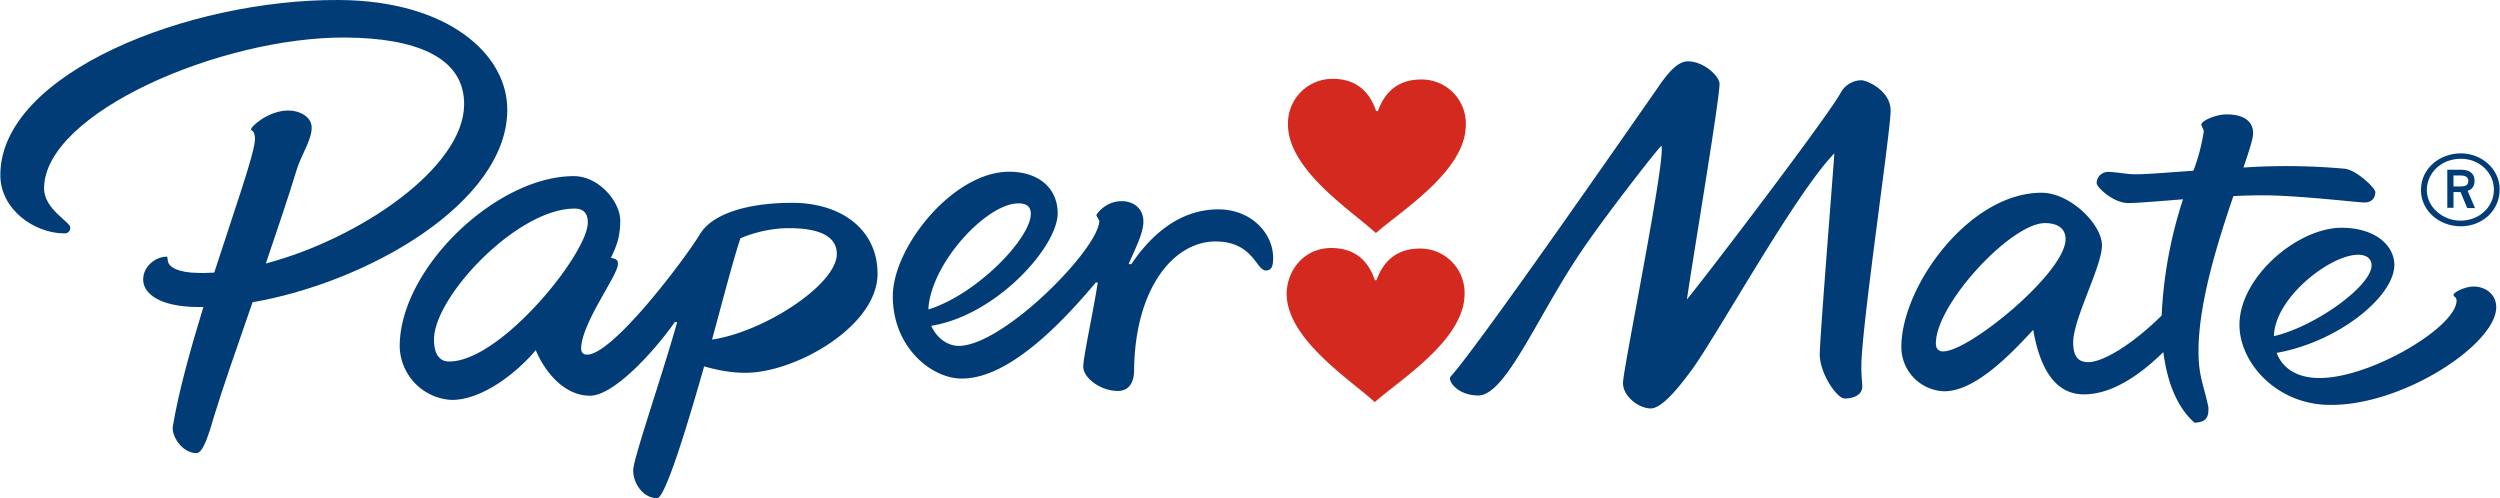
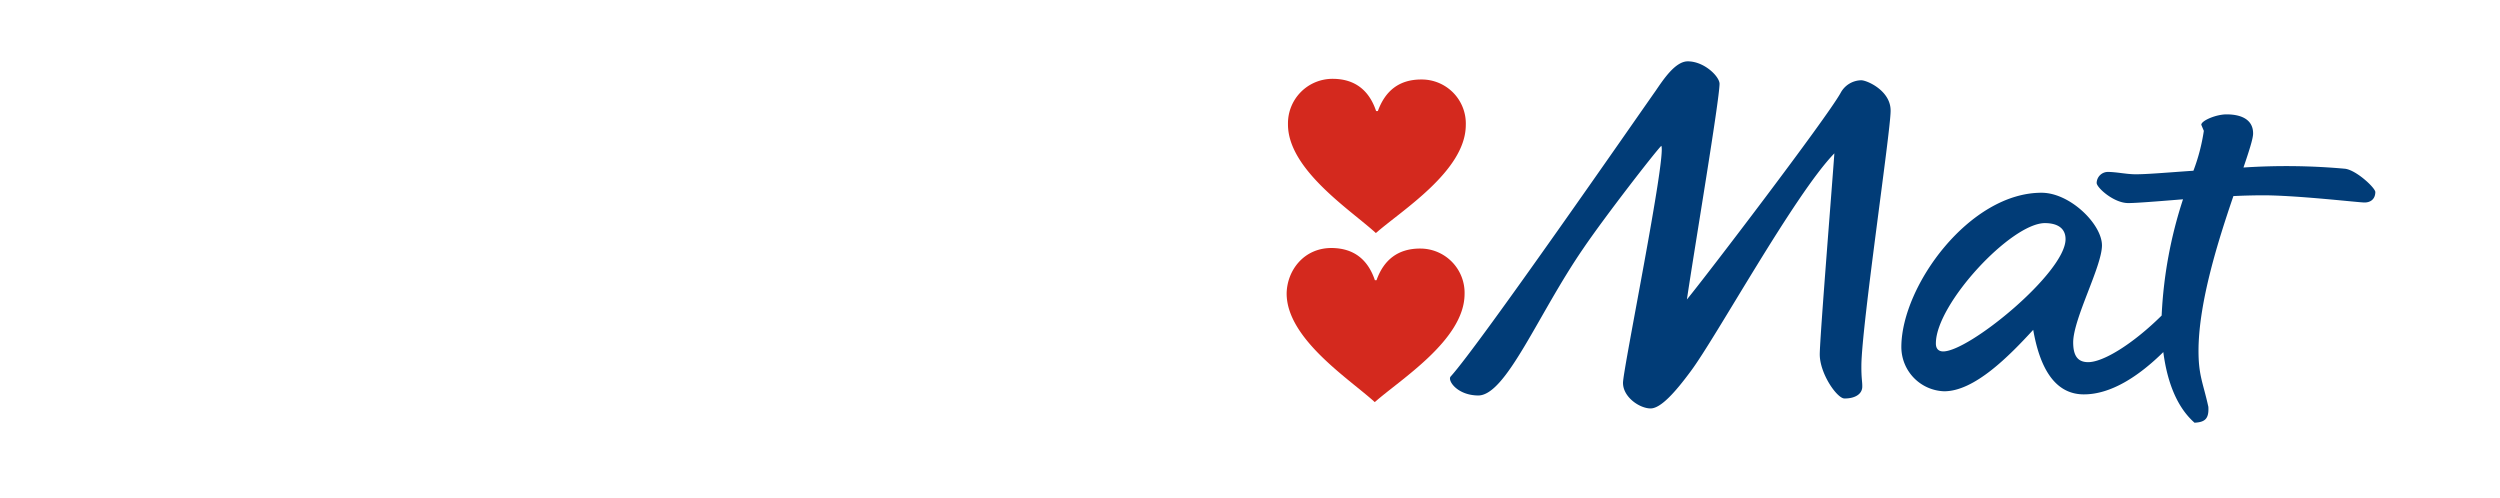
<svg xmlns="http://www.w3.org/2000/svg" viewBox="0 0 22.58 4.5">
  <path fill="#013C77" d="M15.005 1.317c.048.091-.345 2.014-.346 2.14-.001.13.151.232.249.232.092 0 .223-.147.362-.335.228-.304.939-1.6 1.298-1.969-.021.3-.13 1.645-.132 1.815 0 .176.157.399.223.399.094.001.161-.039.161-.107.001-.045-.009-.075-.008-.191.003-.362.264-2.114.264-2.299.003-.182-.213-.277-.265-.277a.215.215 0 00-.187.115c-.131.234-1.222 1.664-1.388 1.865.076-.508.293-1.795.295-1.948 0-.065-.136-.202-.286-.203-.115-.001-.225.17-.291.266-.164.232-1.598 2.303-1.852 2.581-.03.035.058.169.248.171.253.002.541-.734.951-1.329.194-.286.652-.876.704-.926M17.55 3.174c-.035 0-.067-.019-.065-.076.003-.355.68-1.084.986-1.083.116.001.186.049.185.147-.003.302-.872 1.014-1.106 1.012m3.629-1.65a5.886 5.886 0 00-.916-.011c.051-.15.087-.261.087-.307.001-.111-.084-.172-.237-.173-.097-.001-.231.057-.231.094l.023.055a1.722 1.722 0 01-.094.36c-.233.016-.424.033-.528.032-.08-.001-.164-.02-.238-.021a.102.102 0 00-.108.099c0 .043.155.182.284.182.062.001.262-.015.496-.034a3.944 3.944 0 00-.193 1.05c-.261.258-.53.423-.666.421-.092-.001-.133-.058-.133-.179.001-.214.258-.683.26-.874.001-.192-.286-.474-.541-.477-.651-.005-1.268.838-1.271 1.39a.4.4 0 00.386.403c.275.001.589-.32.805-.555.057.329.187.582.456.583.244.001.496-.162.719-.382.038.291.133.507.282.638.093-.005.131-.034.125-.143-.049-.223-.091-.285-.089-.523.005-.431.176-.974.315-1.381.1-.005.197-.007.281-.007.312.002.851.065.903.065.06 0 .097-.035.098-.094 0-.038-.173-.2-.275-.211" />
-   <path fill="#013C77" d="M20.538 3.036c.37-.085.88-.451.882-.638 0-.057-.039-.097-.122-.097-.25 0-.751.385-.76.735m.025.151c.051.139.185.227.384.227.458.004 1.238-.458 1.241-.699 0-.031-.028-.037-.028-.05 0-.027.108-.078.184-.077.111.001.204.076.202.189-.003.331-.839.886-1.501.88-.487-.001-.822-.387-.818-.728.003-.427.524-.873.925-.872.318.003.474.171.474.337-.004.289-.51.695-1.063.793M8.385 2.795c.44-.137.924-.643.925-.862.002-.058-.03-.096-.11-.096-.289-.003-.796.546-.815.958m.026.148c.048.107.143.18.247.181.403.001 1.269-.879 1.271-1.13l-.027-.049c0-.012.086-.13.232-.128.118.001.195.08.193.185 0 .101-.066.228-.133.383l.024.001c.136-.202.394-.498.792-.495.289.002.49.214.489.44 0 .077-.016.112-.067.112-.086-.001-.114-.26-.45-.262-.375-.003-.732.414-.739 1.168 0 .083-.032.183-.148.182-.159-.001-.312-.12-.311-.22.001-.092.089-.488.131-.759h-.018c-.247.293-.761.872-1.213.867-.276-.001-.623-.289-.62-.747.002-.444.549-1.124 1.054-1.121.275.002.436.158.435.378-.002.297-.547.916-1.142 1.014M5.309 2.011c-.002.282-.79 1.258-1.254 1.254-.087 0-.136-.07-.135-.201.002-.386.753-1.183 1.272-1.18.075.001.117.038.117.127M6.73 3.367c.446.003 1.192-.415 1.196-.89.003-.39-.309-.641-.762-.645-.442-.001-.739.111-.842.283-.137.226-.788 1.09-1.02 1.088-.037 0-.053-.024-.053-.055.002-.228.332-.661.332-.762.001-.034-.01-.047-.063-.057.045-.098.083-.174.084-.334.002-.17-.191-.403-.417-.404-.694-.003-1.57.825-1.575 1.533a.494.494 0 00.468.488c.273.002.585-.24.761-.449.086.204.262.411.489.411.222.002.604-.429.767-.666l.021.002c-.133.476-.397 1.234-.397 1.337 0 .119.088.251.216.253.08 0 .31-.788.425-1.191.118.034.242.058.37.058m-.299-.3c.049-.174.191-.725.257-.915.131-.057.302-.094.45-.091.201.001.421.044.42.234-.002.279-.665.705-1.127.772" />
-   <path fill="#013C77" d="M4.582.997C4.586.486 4.041.006 3.063 0 1.705-.008.009.661.003 1.576c-.003.313.304.531.578.532.032.002.054-.021.054-.052 0-.054-.239-.165-.237-.358.006-.68 1.6-1.366 2.722-1.359.623.004 1.076.171 1.072.606-.004.566-.933 1.207-1.791 1.435.107-.315.21-.62.279-.848.04-.131.135-.267.135-.377.002-.098-.105-.156-.208-.157-.179-.001-.34.142-.34.172 0 .01.036.007.036.086-.001.122-.181.629-.368 1.206-.047.002-.096.005-.141.003-.176-.001-.279-.05-.279-.118l-.005-.029c-.105-.001-.217.088-.217.207 0 .125.146.246.493.248h.051c-.117.381-.225.77-.276 1.078-.013.083.078.238.212.242.063 0 .112-.168.166-.351.066-.217.2-.604.342-1.012 1.051-.183 2.294-.901 2.301-1.733M22.226 2.044c-.199 0-.36-.145-.36-.327 0-.201.175-.332.36-.332.187 0 .351.14.351.326 0 .194-.16.333-.351.333m.001-.61c-.186 0-.308.137-.308.282 0 .156.145.277.304.277.169 0 .302-.123.302-.28.001-.151-.129-.279-.298-.279m.056.443l-.059-.142h-.064v.142h-.056v-.344h.123c.067 0 .123.024.123.101 0 .04-.016.074-.062.09l.066.155h-.071zm-.057-.292h-.066v.099h.067c.036 0 .067-.009.067-.051 0-.023-.015-.048-.068-.048" />
  <path fill="#D4291E" d="M12.445 1.003c.066-.182.192-.286.394-.285a.398.398 0 01.4.414c-.003.413-.583.771-.812.973-.222-.204-.797-.573-.794-.984a.402.402 0 01.406-.409c.203.001.329.108.39.291h.016zM12.433 2.53c.065-.182.193-.286.396-.285a.4.4 0 01.399.413c-.003.413-.584.772-.811.974-.222-.204-.798-.571-.796-.983.004-.205.154-.41.407-.409.203.002.328.107.39.291h.015z" />
</svg>